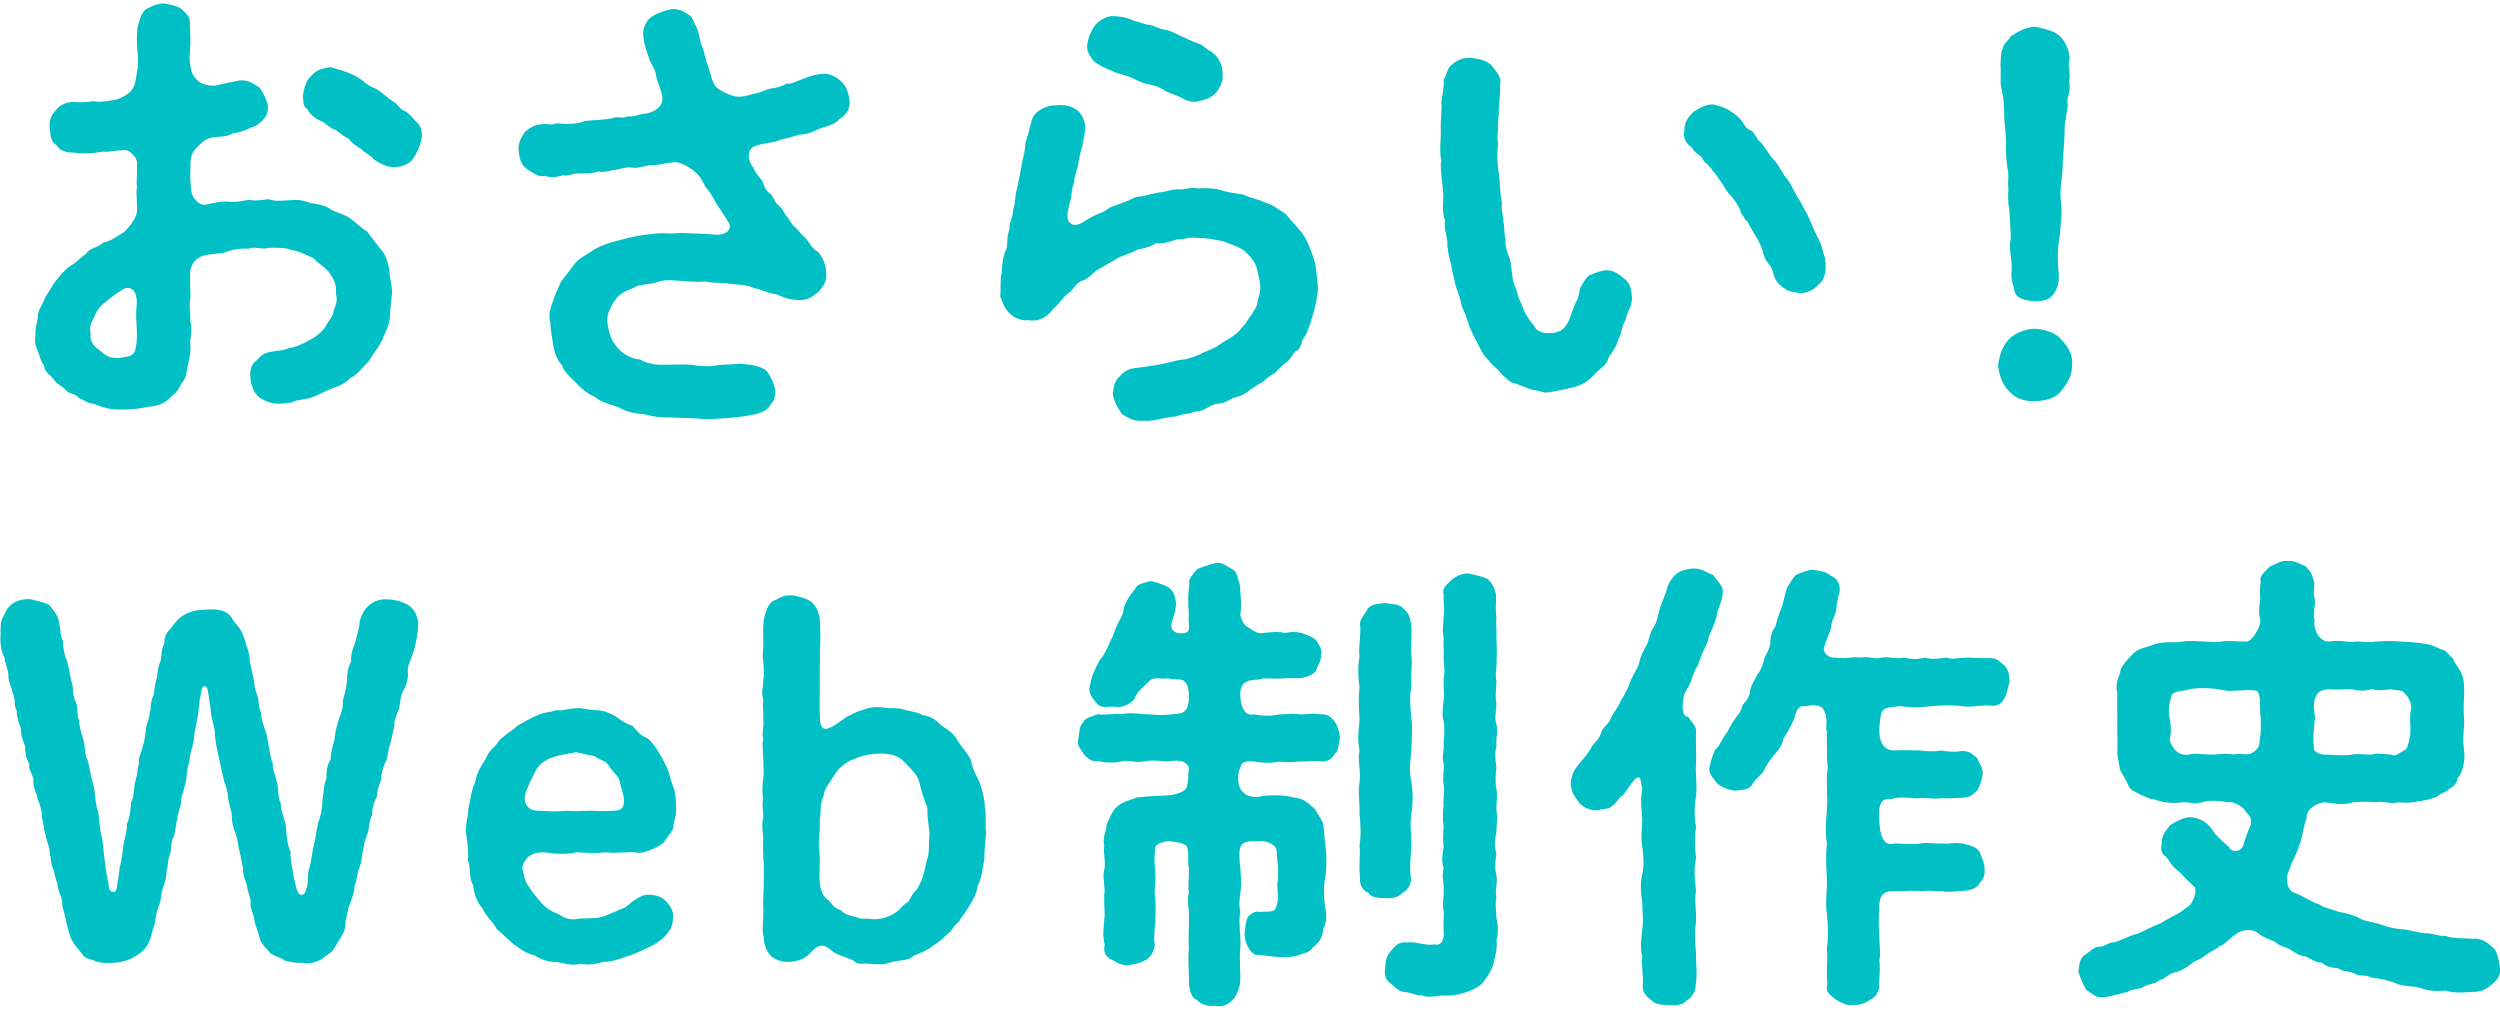
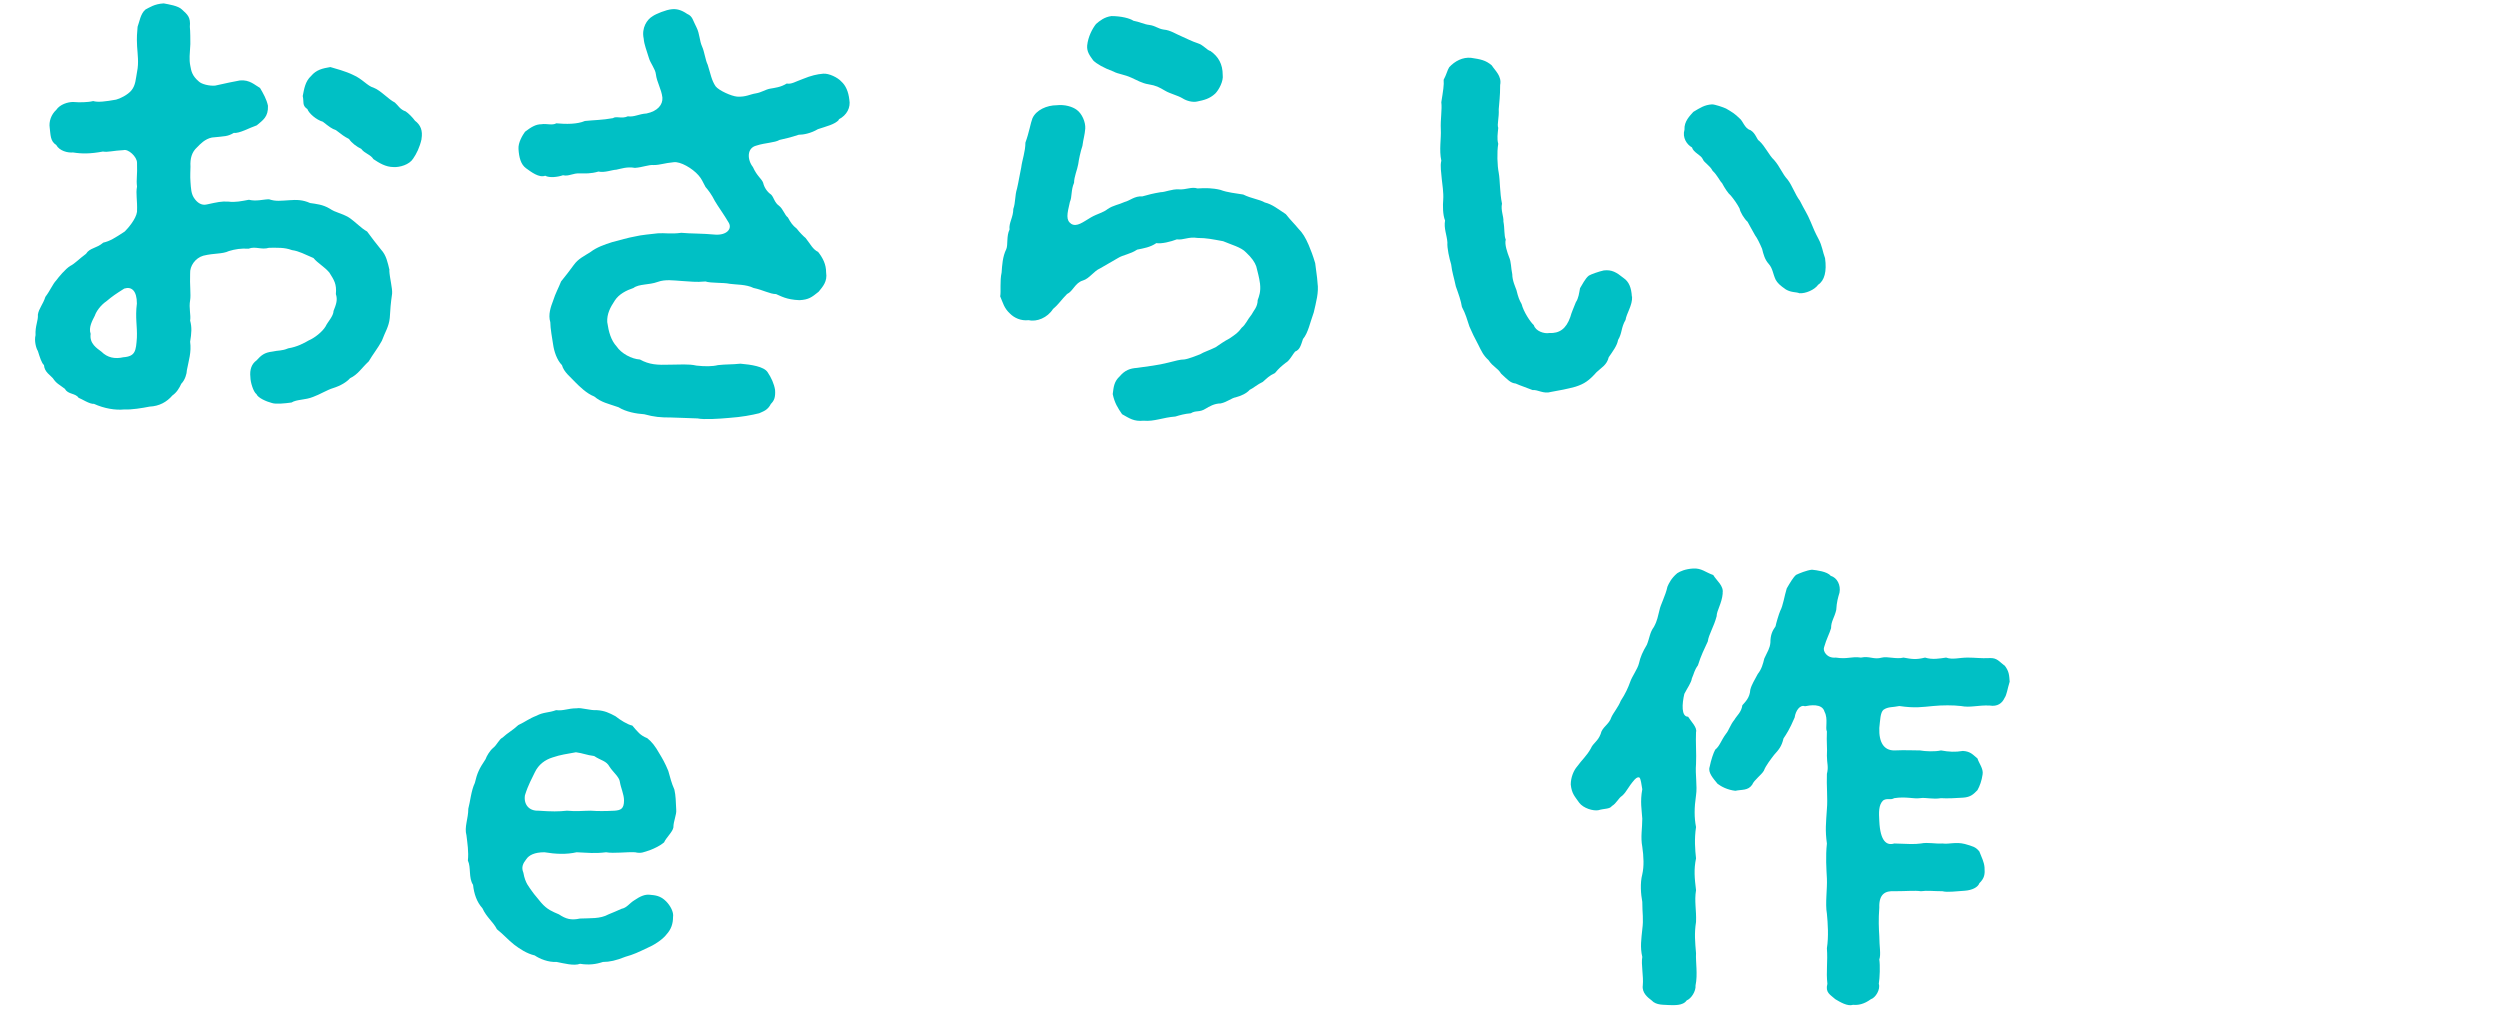
<svg xmlns="http://www.w3.org/2000/svg" viewBox="0 0 353.03 141.63" width="354" height="143">
  <defs>
    <style>.cls-1{fill:#00c0c5;}</style>
  </defs>
  <g id="_デザイン">
    <g>
      <path class="cls-1" d="M54.97,37.68c.07,1.19,.46,2.51,.4,3.3-.2,1.39-.26,2.18-.33,3.43-.13,1.25-.66,1.98-1.12,3.23-.53,.99-1.32,1.98-1.85,2.9-1.06,.99-1.52,1.85-2.64,2.38-.46,.53-1.32,1.06-2.38,1.39-.86,.26-1.91,.92-2.84,1.25-1.12,.46-2.31,.33-3.04,.79-.92,.13-2.24,.26-2.77,.07-.79-.2-1.98-.73-2.18-1.25-.46-.33-.86-1.72-.86-2.38-.13-1.12,.2-1.91,.86-2.38,.66-.73,1.12-1.12,2.24-1.25,.86-.2,1.32-.07,2.24-.46,1.25-.2,2.24-.73,2.9-1.12,.79-.33,1.91-1.19,2.38-1.98,.26-.59,1.12-1.45,1.12-2.18,.4-.99,.59-1.58,.33-2.38,.13-1.45-.26-1.98-.92-3.04-.73-.86-1.65-1.32-2.24-2.05-1.25-.53-2.05-.99-3.04-1.12-1.06-.4-2.05-.33-3.23-.33-1.12,.33-1.91-.26-2.9,.13-1.06-.07-1.91,.07-2.77,.33-.99,.46-1.98,.26-3.63,.66-1.12,.33-1.91,1.45-1.85,2.51-.07,1.58,.13,3.04,0,3.76-.2,1.19,.13,2.05,0,2.9,.26,.92,.2,1.78,0,2.97,.2,1.52-.2,2.64-.46,4.03,0,.46-.26,1.39-.79,1.91-.26,.59-.66,1.25-1.25,1.65-.79,.92-1.85,1.52-3.23,1.58-.99,.2-2.57,.46-3.56,.4-1.25,.13-2.84-.13-4.29-.79-.59,.07-1.78-.73-2.18-.86-.4-.66-1.52-.46-1.91-1.25-.86-.66-1.19-.73-1.72-1.52-.33-.4-1.19-.86-1.25-1.85-.33-.26-.59-1.12-.86-1.98-.26-.4-.53-1.45-.33-2.24-.07-1.32,.4-2.05,.33-2.9,.13-.86,.73-1.45,1.06-2.51,.66-.86,1.06-1.85,1.52-2.31,.33-.46,1.32-1.65,1.98-2.05,.66-.33,1.25-.99,2.24-1.72,.53-.86,1.45-.73,2.44-1.58,.92-.2,1.65-.66,3.04-1.58,.4-.4,1.58-1.72,1.72-2.77,.07-1.72-.2-2.51,0-3.56-.13-1.06,.07-1.52,0-3.37,0-.86-1.25-1.98-1.91-1.78-1.45,.07-2.24,.33-2.9,.2-1.78,.33-2.97,.33-4.22,.13-.73,.07-1.91-.2-2.38-1.06-.86-.53-.79-1.45-.92-2.44-.13-.86,.2-1.85,.92-2.51,.53-.79,1.65-1.12,2.38-1.12,.86,.07,2.05,.07,2.84-.13,.66,.2,1.72,.07,3.23-.2,.53-.13,1.65-.66,2.18-1.32,.59-.73,.59-1.58,.79-2.64,.26-1.25,.07-2.44,0-3.56-.07-1.39,0-1.85,.07-2.77,.26-.66,.4-1.85,1.12-2.44,.53-.26,1.25-.79,2.57-.86,.66,.13,2.05,.33,2.57,.86,.79,.73,1.25,1.06,1.12,2.44,.07,.66,.07,1.91,.07,2.44-.07,1.45-.2,2.11,0,3.1,.13,.73,.26,1.39,1.19,2.18,.4,.4,1.52,.66,2.31,.59,1.78-.4,2.44-.53,3.5-.73,1.39-.13,2.11,.66,2.84,1.06,.46,.79,.92,1.58,1.12,2.51,.07,1.58-.73,2.05-1.58,2.77-.99,.33-2.51,1.19-3.23,1.06-.92,.53-1.19,.46-3.1,.66-.99,.2-1.65,.92-2.11,1.39-.73,.66-.99,1.58-.92,2.71,0,.53-.07,1.32,0,2.18s.07,1.72,.59,2.38c.33,.46,.92,.99,1.72,.79,1.52-.33,2.05-.46,3.04-.4,.99,.13,1.85-.07,2.9-.26,1.06,.26,2.05-.07,2.84-.07,.99,.33,1.65,.2,2.9,.13,.99-.07,1.85-.07,2.9,.4,.86,.13,1.78,.2,2.77,.79,.86,.59,1.58,.59,2.71,1.25,1.06,.73,1.72,1.52,2.57,1.98,.46,.66,1.45,1.91,1.98,2.57,.73,.79,.92,1.78,1.19,2.9Zm-35.64,4.69c0-1.78-.73-2.44-1.78-2.11-1.25,.79-1.65,1.06-2.51,1.78-.86,.59-1.45,1.45-1.65,2.05-.33,.66-.92,1.65-.59,2.57-.2,1.39,.92,2.05,1.52,2.51,.86,.86,1.91,1.06,3.1,.79,1.72-.13,1.78-.92,1.91-2.77,.07-1.65-.26-2.77,0-4.82ZM59.53,19.14c-.26,1.19-.73,2.11-1.19,2.77-.53,.86-1.91,1.25-2.77,1.19-1.12,0-2.05-.59-2.84-1.12-.4-.66-1.25-.79-1.72-1.45-.59-.26-1.39-.86-1.72-1.39-.66-.33-.99-.59-1.85-1.25-.59-.2-.92-.46-1.85-1.19-.92-.26-1.98-1.19-2.18-1.78-.79-.53-.46-.99-.66-1.85,.2-.99,.33-2.05,1.19-2.84,.73-.86,1.58-1.06,2.71-1.25,.66,.2,2.18,.59,3.23,1.12,1.25,.53,2.05,1.58,2.84,1.78,1.06,.4,2.11,1.65,3.04,2.11,.46,.4,.73,.99,1.52,1.25,.4,.26,.99,.86,1.32,1.32,.79,.59,1.12,1.39,.92,2.57Z" />
      <path class="cls-1" d="M118.47,16.43c-.59,.66-1.78,.92-2.97,1.32-.99,.59-2.05,.79-2.71,.79-1.19,.4-2.11,.59-2.71,.73-.66,.4-2.05,.4-3.23,.79-1.45,.33-1.32,2.05-.53,3.04,.59,1.32,1.25,1.65,1.45,2.24,.13,.59,.53,1.25,1.12,1.65,.4,.4,.46,1.12,1.12,1.58,.59,.46,.79,1.32,1.25,1.65,.4,.73,.66,1.12,1.25,1.58,.4,.53,.99,1.12,1.25,1.32,.73,.92,.99,1.58,1.78,1.98,.66,.86,1.12,1.72,1.12,2.9,.2,1.25-.46,1.98-1.06,2.71-.99,.79-1.39,1.12-2.71,1.19-1.85-.07-2.64-.59-3.3-.86-.86,0-1.85-.59-3.17-.86-1.06-.53-2.51-.46-3.37-.59-.92-.2-2.64-.07-3.43-.33-1.39,.13-2.05,0-3.37-.07-1.12-.07-2.31-.26-3.37,.13-1.25,.46-2.64,.26-3.43,.86-.99,.33-2.05,.86-2.64,1.78-.66,.99-1.12,1.91-1.06,3.04,.2,1.39,.53,2.57,1.32,3.43,.66,.99,2.11,1.78,3.3,1.85,1.32,.73,2.44,.79,4.22,.73,1.39,0,2.64-.13,3.76,.13,1.19,.13,2.24,.13,3.04-.07,1.19-.13,1.91-.07,3.17-.2,1.52,.13,3.3,.4,3.83,1.19,.53,.79,.92,1.65,1.06,2.51,.07,1.06-.13,1.52-.59,1.98-.46,.92-1.12,1.06-1.65,1.32-1.06,.26-2.44,.53-4.29,.66-1.45,.13-3.5,.26-4.42,.07-1.25-.07-2.64-.07-3.7-.13-1.58,0-2.38-.07-3.83-.46-1.12-.07-2.57-.33-3.63-.99-1.52-.53-2.38-.66-3.43-1.52-1.06-.4-2.11-1.45-2.64-1.98-.66-.73-1.65-1.45-1.91-2.44-.73-.73-1.12-1.98-1.25-2.9-.13-.86-.4-2.31-.4-3.17-.33-1.06,.07-2.18,.4-3.04,.33-1.06,.79-1.85,1.12-2.71,.66-.79,1.19-1.52,1.78-2.31,.66-.92,1.45-1.25,2.38-1.85,.86-.66,1.98-1.06,3.04-1.39,.99-.26,2.38-.66,3.17-.79,1.06-.26,2.31-.33,3.3-.46,.92-.07,1.91,.13,3.3-.07,1.39,.13,2.84,.07,4.88,.26,1.52,.07,2.31-.79,1.85-1.65-.73-1.25-1.52-2.31-1.98-3.1-.46-.92-.92-1.52-1.32-1.98-.4-.79-.59-1.19-.99-1.65-.86-.99-2.57-1.98-3.5-1.85-1.39,.13-1.91,.4-2.84,.4-.66-.07-1.58,.33-2.64,.4-1.12-.2-1.98,.13-2.64,.26-.53,0-1.65,.46-2.51,.26-1.12,.33-1.91,.26-2.57,.26-1.06-.07-1.58,.46-2.44,.26-.73,.26-1.91,.4-2.51,.07-.86,.33-1.98-.53-2.71-1.06-.73-.53-.99-1.52-1.06-2.71-.07-.92,.59-1.98,.92-2.44,.86-.66,1.52-1.06,2.31-1.06,.73-.13,1.52,.2,2.11-.13,1.39,.13,2.97,.13,4.03-.33,1.19-.13,2.51-.13,3.96-.4,.46-.33,1.25,.13,2.11-.26,.92,.13,1.52-.33,2.64-.4,1.58-.33,2.31-1.25,2.24-2.24-.13-1.19-.79-2.18-.92-3.3-.07-.73-.79-1.58-.99-2.31-.33-1.12-.66-1.85-.73-2.71-.33-1.52,.46-2.71,1.25-3.17,.46-.33,1.91-.92,2.71-.99,.66-.07,1.32,.07,2.18,.66,.79,.33,.79,.92,1.32,1.91,.46,.92,.4,1.85,.79,2.71,.33,.73,.46,1.91,.79,2.57,.4,1.25,.53,2.18,1.12,3.04,.46,.59,2.24,1.39,3.04,1.45,1.25,.07,1.78-.33,2.64-.46,.79-.13,1.32-.53,1.98-.66,.73-.13,1.52-.2,2.38-.73,.66,.13,1.19-.26,2.31-.66,1.12-.46,1.98-.66,2.84-.73,.79-.07,2.05,.53,2.57,1.12,.59,.53,.99,1.39,1.12,2.57,.2,1.06-.33,2.18-1.52,2.77Z" />
      <path class="cls-1" d="M186.05,39.46c.2,1.32-.2,2.71-.53,4.16-.53,1.45-.79,2.9-1.52,3.76-.33,.99-.46,1.52-1.12,1.78-.26,.26-.79,1.32-1.32,1.58-.66,.53-.92,.73-1.52,1.45-.86,.4-1.12,.73-1.72,1.25-.73,.33-1.39,.92-1.85,1.12-.46,.53-1.25,.86-1.98,1.06-.53,.07-1.19,.66-2.11,.86-.92,0-1.65,.46-2.11,.73-.92,.59-1.39,.2-2.11,.66-.86,.07-1.52,.26-2.18,.46-1.78,.13-2.97,.73-4.49,.59-1.39,.13-1.98-.33-3.04-.92-.59-.86-1.06-1.58-1.32-2.84,.13-1.06,.2-1.78,.99-2.51,.73-.86,1.45-1.12,2.44-1.19,1.45-.2,3.1-.4,4.36-.73,1.06-.26,1.72-.46,2.31-.46,.59-.07,1.72-.53,2.24-.73,.53-.33,1.25-.53,2.18-.99,.79-.53,1.12-.79,1.98-1.25,.86-.59,1.19-.79,1.72-1.52,.53-.4,.79-1.12,1.39-1.85,.26-.53,.86-1.06,.86-2.05,.2-.53,.46-1.19,.33-2.31-.13-.99-.33-1.58-.53-2.44-.2-.59-.66-1.25-1.45-1.98-.66-.73-2.18-1.12-3.23-1.58-1.45-.26-2.31-.46-3.63-.46-1.25-.2-1.98,.33-2.9,.2-.86,.33-2.18,.66-2.9,.53-.86,.59-1.78,.73-2.71,.92-.99,.66-1.98,.73-2.71,1.19-.79,.46-1.85,1.06-2.51,1.45-.92,.4-1.52,1.45-2.44,1.72-1.12,.33-1.39,1.52-2.24,1.91-.86,.86-1.12,1.39-1.98,2.11-.79,1.25-2.31,1.85-3.43,1.58-1.12,.13-2.05-.33-2.64-.92-.86-.79-.99-1.52-1.39-2.44,.13-.66-.07-2.18,.2-3.37,.07-.99,.13-2.24,.66-3.3,.26-.59,0-1.85,.46-2.77-.13-.92,.53-1.72,.53-2.9,.33-.92,.2-1.85,.53-2.9,.26-1.12,.33-1.78,.59-2.97,.13-1.06,.59-2.24,.59-3.5,.53-1.45,.73-2.77,.99-3.43,.53-1.19,2.05-1.85,3.43-1.85,1.12-.13,2.24,.2,2.84,.66,.73,.53,1.25,1.72,1.19,2.64-.07,.92-.26,1.39-.4,2.44-.26,.73-.53,2.05-.59,2.57-.13,.79-.59,1.78-.59,2.64-.46,1.06-.26,1.98-.59,2.71-.4,1.72-.59,2.57,.2,3.1,.79,.46,1.65-.26,2.77-.92,.92-.53,1.72-.66,2.38-1.19,.79-.53,1.52-.59,2.38-.99,.79-.2,1.39-.86,2.51-.79,.92-.26,1.45-.4,2.57-.59,.66,0,1.58-.46,2.57-.4,1.06,.07,1.78-.4,2.64-.13,1.12-.07,2.11-.07,3.23,.2,1.06,.4,2.11,.46,3.23,.66,1.19,.59,2.24,.66,3.04,1.12,1.06,.26,1.85,.92,2.97,1.65,.73,.92,1.12,1.25,1.78,2.05,.59,.59,.99,1.25,1.45,2.31,.33,.79,.59,1.45,.92,2.57,.13,1.19,.26,1.72,.33,2.77Zm-28.77-29.83c-1.45-.53-2.44-1.12-2.9-1.58-.53-.73-.92-1.25-.86-2.11,.13-1.25,.73-2.38,1.25-3.04,.53-.46,1.19-.99,2.18-1.12,1.39,0,2.64,.33,3.1,.66,.79,.13,1.58,.53,2.24,.59,.92,.13,1.19,.53,2.05,.66,.92,.07,1.78,.66,2.44,.92,.59,.26,1.65,.79,2.31,.99,.86,.26,1.32,.99,1.85,1.12,1.12,.79,1.72,1.85,1.72,3.37,.13,.86-.53,2.11-1.06,2.64-.79,.73-1.58,.92-2.57,1.12-.59,.13-1.45-.07-2.05-.46-.66-.4-1.78-.66-2.44-1.06-.92-.53-1.25-.73-2.38-.92-.86-.13-1.65-.59-2.38-.92-.99-.46-1.91-.53-2.51-.86Z" />
      <path class="cls-1" d="M230.47,41.38c.07,1.25-.79,2.38-.92,3.3-.66,1.12-.46,1.85-1.06,2.84-.13,.79-.73,1.58-1.32,2.44-.26,1.12-1.12,1.52-1.72,2.11-1.06,1.19-1.72,1.65-2.97,2.05-1.19,.33-2.31,.53-3.43,.73-1.12,.33-1.85-.33-2.64-.26-.99-.4-1.65-.59-2.38-.92-.73-.07-1.12-.53-2.05-1.39-.53-.86-1.12-.92-1.78-1.91-.73-.66-.99-1.25-1.45-2.18-.53-.99-.92-1.78-1.25-2.57-.33-.99-.53-1.78-1.06-2.77-.13-.86-.46-1.78-.86-2.9-.26-1.25-.53-1.98-.66-3.1-.26-.86-.59-2.31-.53-3.1-.07-1.06-.53-1.98-.33-3.1-.33-.79-.33-2.11-.26-2.97,.07-.86-.13-2.24-.2-2.84-.07-.99-.26-1.85-.07-2.64-.33-1.52,0-3.1-.07-4.42-.07-1.39,.2-2.84,.07-3.83,.26-1.65,.4-2.44,.33-3.17,.4-.73,.53-1.39,.79-1.78,.79-.86,1.91-1.45,3.1-1.32,1.32,.2,2.05,.33,2.9,1.06,.46,.73,1.45,1.52,1.19,2.77,0,1.65-.13,2.44-.2,3.43,.07,1.19-.26,2.11-.07,2.64-.07,.79-.2,1.52,0,2.24-.2,1.19-.13,3.1,.07,4.09,.2,1.12,.13,2.77,.46,4.36-.2,.92,.26,1.85,.2,2.51,.2,1.06,.07,1.98,.33,2.57-.2,.66,.26,1.91,.46,2.44,.33,.73,.26,1.52,.46,2.44,0,.92,.46,1.85,.59,2.24,.26,1.06,.4,1.39,.73,1.98,.26,1.06,1.25,2.57,1.72,2.97,.26,.86,1.45,1.25,2.18,1.12,1.45,.07,2.38-.59,2.97-2.24,.2-.73,.46-1.25,.79-2.11,.4-.59,.46-1.32,.59-1.98,.26-.4,.73-1.39,1.25-1.78,.33-.2,1.45-.59,2.11-.73,1.12-.13,1.78,.26,2.77,1.06,.79,.53,1.12,1.39,1.19,2.64Zm26.27-1.65c-.53,.73-1.78,1.25-2.64,1.19-.46-.2-1.12-.07-1.91-.53-.86-.59-1.19-.92-1.45-1.39-.4-.86-.4-1.58-.99-2.24-.53-.59-.73-1.32-.92-2.11-.33-.79-.73-1.58-.99-1.91-.4-.73-.86-1.52-1.06-1.91-.46-.4-1.06-1.39-1.12-1.85-.33-.66-.86-1.39-1.25-1.85-.4-.33-.86-1.06-1.25-1.78-.26-.2-.66-1.12-1.32-1.72-.4-.79-1.19-1.12-1.39-1.65-.26-.59-1.32-.92-1.52-1.65-.73-.4-1.39-1.39-1.06-2.51-.07-1.19,.79-1.98,1.25-2.51,.99-.59,1.58-.99,2.64-1.06,.4,0,1.58,.4,1.98,.59,.79,.46,1.25,.73,1.91,1.39,.46,.33,.73,1.45,1.52,1.65,.79,.46,.92,1.39,1.25,1.52,.86,.79,1.39,2.05,2.11,2.71,.86,.99,1.12,1.91,1.91,2.77,.66,.86,1.06,2.11,1.72,2.97,.66,1.32,1.06,1.85,1.52,2.97,.4,.99,.66,1.58,1.12,2.44,.53,.99,.59,1.85,.92,2.71,.26,1.85-.07,3.17-.99,3.76Z" />
-       <path class="cls-1" d="M291.06,54.71c-.79,1.12-2.38,1.39-3.7,1.45-1.39,.07-2.84-.4-3.7-1.45-.79-.79-1.32-1.98-1.52-3.63,.26-1.32,.46-2.51,1.52-3.63,.73-.86,2.38-1.52,3.7-1.52,1.19,.07,2.97,.53,3.7,1.52,.86,.86,1.78,2.24,1.52,3.63,.13,1.39-.79,2.77-1.52,3.63Zm-8.58-46.13c.13-.53-.07-1.65,.4-2.31-.07-.59,.86-1.06,1.06-1.65,1.06-.59,2.11-1.39,3.63-1.32,.92,.26,2.51,.53,3.23,1.25,.86,.73,1.45,2.18,1.45,3.3-.33,1.19,.2,1.98-.07,3.1,.2,.86,0,1.78-.26,2.71,.2,1.25-.2,1.78-.2,2.64-.26,1.12-.13,1.72-.2,2.57-.07,1.85-.26,2.97-.26,4.62-.13,1.39-.46,3.43-.2,4.69,.2,1.45-.13,3.37-.2,4.69-.33,1.72-.33,3.17-.2,4.69,.13,1.12,.2,2.57-.92,3.76-.59,.66-1.52,.73-2.44,.73-1.52-.13-2.84-.4-2.9-1.85-.2-.53-.46-1.52-.33-2.64,.07-1.58-.46-2.97-.13-4.29,0-1.06-.13-2.97-.2-4.22-.2-.79-.2-1.85-.13-2.84-.13-1.12,.13-2.05-.13-2.9-.2-1.39-.26-2.64-.2-3.7,0-1.32-.26-2.71-.26-3.7,0-1.32-.07-2.51-.33-3.63-.33-.92-.07-2.38-.2-3.7Z" />
-       <path class="cls-1" d="M59.06,87.46c0,.73-.07,1.25-.2,2.11-.07,.53-.46,2.05-.66,2.51-.4,1.12-.73,1.58-.59,2.51,0,.99-.26,1.78-.66,2.44-.46,.79-.4,1.78-.59,2.51-.33,.86-.79,1.85-.66,2.51-.26,.73-.33,1.65-.59,2.51-.4,.92-.26,1.85-.66,2.51-.46,1.12-.66,1.85-.59,2.51-.53,1.12-.59,1.91-.66,2.51-.53,.92-.59,1.45-.66,2.51-.46,.92-.33,1.45-.59,2.51-.46,1.06-.53,1.52-.66,2.51-.26,.59-.13,1.58-.59,2.51-.33,.79-.26,1.91-.66,2.51,.07,.79-.26,1.39-.59,2.44-.46,1.06-.33,1.39-.66,2.51,.07,.92-.26,1.78-.92,2.71-.66,1.12-.92,1.72-1.85,2.18-1.12,1.06-2.51,1.19-3.43,.99-1.06,.07-1.32-.13-2.31-.26-.53-.46-1.19-.53-2.05-1.06-.53-.66-1.39-1.32-1.58-2.24-.13-.66-.66-1.78-.73-2.51-.13-.99-.66-1.65-.53-2.44,0-.92-.46-1.45-.53-2.44-.2-.59-.59-1.52-.53-2.44-.26-.73-.2-1.32-.53-2.44-.2-.59-.13-1.25-.53-2.38-.33-.92-.53-1.52-.53-2.44,0-.73-.33-1.52-.53-2.44,0-.99-.2-1.52-.53-2.44-.2-.79-.53-2.31-.73-3.23-.26-1.32-.53-2.24-.59-3.37,0-1.19-.46-1.98-.59-3.3,0-.53-.13-1.06-.26-1.98-.13-1.06-.26-1.65-.59-1.65-.46,0-.46,.59-.59,1.32-.2,.79-.26,1.65-.33,2.44-.13,1.06-.53,2.51-.59,3.5-.07,1.06-.66,2.24-.66,3.43-.53,1.19-.26,2.44-.66,3.37-.26,1.19-.59,1.65-.53,2.44-.13,.79-.53,1.72-.53,2.38-.26,.66-.26,1.98-.53,2.44-.46,.53-.2,1.85-.53,2.44-.33,.99-.2,1.65-.46,2.38,.07,.66-.2,1.45-.53,2.44-.33,.92-.13,1.52-.53,2.38-.33,.86-.53,1.72-.53,2.44-.46,1.06-.53,1.85-.79,2.51-.33,.92-.92,1.52-1.72,2.05-1.19,.79-2.51,1.12-3.7,1.12-.66,0-1.52,.07-2.24-.26-.92-.4-1.45-.26-1.91-1.06-.33-.46-.99-1.06-1.45-1.98-.4-.79-.46-1.58-.73-2.31-.07-.86-.46-1.78-.59-2.51,.07-1.12-.4-1.45-.59-2.51-.13-.92-.46-1.45-.59-2.44-.46-.73-.4-1.78-.59-2.51,0-.86-.46-1.65-.59-2.51-.33-1.12-.26-1.65-.53-2.51,.07-.73-.26-1.91-.59-2.51-.13-1.06-.66-1.52-.59-2.51,.07-.99-.73-1.39-.59-2.51-.53-.92-.53-1.32-.59-2.51-.26-.66-.59-1.39-.59-2.51-.46-1.12-.59-1.91-.59-2.51-.4-.53-.13-1.65-.59-2.51,0-.53-.59-1.39-.59-2.44,0-.86-.59-1.98-.53-2.51-.53-.92-.53-1.65-.59-2.51,.07-1.25-.07-1.91,.2-2.9,.46-.66,.46-1.25,.99-1.72,.79-.99,2.24-1.19,3.1-1.12,.86,.26,1.58,.33,2.57,.79,.53,.66,1.19,1.32,1.39,2.31,.26,1.25,.2,2.11,.59,2.84-.07,.66,.26,2.24,.59,2.84,.33,1.19,.33,1.78,.59,2.77,.4,1.19,.07,1.65,.53,2.77,.46,.66,.2,2.24,.59,2.84-.07,.73,.4,2.11,.59,2.77,.33,1.12,.13,2.18,.59,2.77,.26,1.25,.46,1.98,.59,2.77,.53,1.52,.4,2.77,.73,4.03,.4,1.12,.26,2.64,.66,3.96,.26,1.32,.26,2.64,.53,4.03,0,.86,.2,1.25,.4,2.57,.13,.99,.26,1.32,.79,1.25,.33,.07,.4-.33,.53-1.32,.07-.73,.26-1.25,.26-1.98,.33-1.19,.4-1.98,.53-3.1,.13-.92,.59-2.24,.53-3.17,.46-1.12,.53-2.18,.59-3.1,.46-.73,.33-2.11,.66-3.17,.2-.59,.2-1.32,.46-2.38-.13-.92,.33-1.25,.53-2.38,.33-.92,.33-1.72,.46-2.38,0-.66,.46-1.25,.53-2.38,.2-.46,0-1.39,.53-2.38,.13-.99,.26-1.91,.46-2.44,.13-.86,.2-1.85,.53-2.38,.13-.53,.07-1.72,.53-2.44-.07-.86,.33-1.65,.73-1.98,.59-.73,.73-.99,1.25-1.52,.86-.79,2.18-1.32,3.63-1.32,1.65-.13,3.23-.07,3.96,1.25,.4,.73,1.06,1.19,1.25,1.72,.33,.53,.66,1.58,.73,2.05,.4,.86,.53,1.72,.53,2.38,.2,.59,.33,1.65,.53,2.38,.13,.92,.13,1.32,.53,2.38,.26,.79,.13,1.65,.53,2.38,0,.99,.26,1.45,.53,2.38,.33,.92,.4,1.32,.53,2.38,.2,.73,.2,1.58,.59,2.38-.13,.92,.46,1.78,.46,2.31,.46,1.06,.13,2.44,.66,3.37,0,1.32,.73,2.38,.73,3.43,.13,1.45,.2,2.51,.66,3.37-.07,1.25,.26,2.18,.4,3.3,.07,.66,.33,1.32,.4,1.85,.2,.46,.33,1.06,.86,.92,.4,0,.46-.59,.66-1.12,.2-.79,0-1.98,.4-2.84,.26-1.12,.33-2.24,.59-3.1,.2-.79,.33-1.98,.59-3.17,.33-.66,.59-2.05,.59-3.1,.26-1.32,.13-2.05,.59-3.1-.07-1.19,.13-1.91,.59-2.77-.07-.53,.33-2.05,.53-2.71,.07-1.06,.33-1.91,.59-2.77,.2-.59,.66-1.52,.59-2.77,.33-1.19,.46-1.58,.59-2.77,0-.92,.07-1.65,.59-2.77-.13-.92,.33-1.98,.59-2.77,.26-1.06,.59-1.91,.59-2.84,.33-.99,.59-1.58,1.25-2.18,.59-.53,1.39-.92,2.38-.92,.86,0,1.98,.13,3.1,.73,.92,.53,1.32,1.25,1.58,2.64Z" />
-       <path class="cls-1" d="M74.31,120.85c-.46,.59-.73,1.12-.4,1.91,.26,1.52,.86,2.05,1.19,2.57,.4,.59,.92,1.12,1.32,1.65,.86,.99,1.58,1.25,2.51,1.65,.99,.66,1.72,.86,2.97,.59,1.45-.07,2.84,.07,4.03-.59,.79-.33,.99-.4,1.85-.79,.73-.13,1.12-.79,1.78-1.19,.86-.59,1.52-.86,2.18-.79,.79,.07,1.52,.13,2.31,.92,.59,.59,1.12,1.52,.99,2.24,0,.92-.26,1.72-.92,2.44-.59,.79-1.91,1.58-2.71,1.91-1.25,.59-1.91,.92-3.1,1.25-1.32,.53-2.24,.73-3.17,.73-.99,.33-1.98,.46-3.23,.26-.86,.33-2.31-.07-3.3-.26-1.19,.07-2.44-.46-3.1-.92-1.12-.26-2.11-.92-2.9-1.52-.92-.73-1.45-1.39-2.44-2.18-.53-1.06-1.45-1.65-2.05-2.97-.79-.86-1.19-2.05-1.32-3.3-.66-.99-.26-2.44-.73-3.43,.13-1.25-.07-2.44-.2-3.56-.33-1.19,.26-2.31,.26-3.76,.26-.92,.4-2.57,.92-3.63,.33-1.39,.59-1.98,1.52-3.37,.13-.4,.59-1.19,1.06-1.58,.53-.4,.86-1.25,1.32-1.45,.79-.73,1.39-.99,2.24-1.78,.99-.46,1.52-.92,2.57-1.32,.99-.53,1.72-.4,2.77-.79,1.06,.13,1.65-.26,2.9-.26,.66-.13,1.91,.33,2.84,.26,1.12,.07,1.78,.4,2.64,.86,.66,.53,1.72,1.19,2.38,1.32,.79,.92,1.12,1.39,2.11,1.78,.66,.53,1.12,1.12,1.72,2.18,.4,.66,.79,1.32,1.25,2.44,.33,1.12,.4,1.58,.86,2.64,.2,.86,.2,1.72,.26,2.84,.07,.73-.4,1.58-.4,2.51-.13,.66-.99,1.39-1.32,2.11-.53,.46-1.39,.86-1.91,1.06-.99,.33-1.32,.53-2.18,.33-1.12-.07-3.04,.2-4.09,0-1.65,.2-2.51,.07-4.16,0-1.45,.33-2.97,.26-4.55,0-1.39,0-2.18,.4-2.57,.99Zm1.72-6.86c1.91,.13,2.84,.13,4.03,0,1.25,.13,2.44,0,3.37,0,.99,.07,1.98,.07,3.37,0,.86-.07,1.32-.26,1.32-1.45,0-.86-.46-1.78-.59-2.64-.07-.66-.99-1.39-1.45-2.11-.46-.86-1.19-.86-2.18-1.52-1.06-.13-1.58-.4-2.57-.53-1.39,.26-2.11,.33-3.3,.73-1.06,.33-1.98,.99-2.51,2.11-.4,.86-.92,1.72-1.39,3.23-.2,1.25,.53,2.24,1.91,2.18Z" />
-       <path class="cls-1" d="M139.26,117.02c-.13,1.39-.26,2.51-.26,3.83-.26,1.12-.26,2.44-.92,3.7-.13,1.32-1.06,2.64-1.58,3.5-.53,.86-.66,.79-1.06,1.58-.53,.4-.86,.92-1.25,1.45-1.12,.92-1.32,1.32-2.44,1.98-.59,.53-1.65,.99-2.71,1.39-.66,.73-1.98,.66-2.97,.86-1.12,.46-2.31,.4-3.04,.33-.86-.2-1.91,.2-2.31-.33-.4-.33-1.32-.59-2.11-.92-.92-.26-1.58-1.06-2.05-1.25-.99-.33-1.58,.33-2.38,1.19-.46,.46-1.25,.86-2.44,.99s-2.31-.26-2.9-.86c-.66-.66-.99-1.72-.99-2.64-.26-.92-.13-1.58-.07-2.84,.07-.99-.07-2.05,0-2.77,.07-1.06,.07-1.85,.07-2.77,0-.86,.07-1.72-.07-2.77,0-1.12-.07-1.85,0-2.84-.07-.79-.26-2.11,0-2.77,.07-.92-.26-1.78,0-2.77-.2-.79-.13-2.05,0-2.84,.13-.79,0-2.11,0-2.77,0-.99-.2-1.85,0-2.84-.26-.79,.13-1.65,0-2.77,.07-.73-.13-1.58,0-2.77-.33-1.06,0-1.58,0-2.77,.2-1.06,0-1.98,0-2.77-.2-.79,.07-1.52,0-2.77,0-.66-.07-1.85,.07-2.9,.13-.79,.46-2.05,1.19-2.64,.86-.33,1.52-.99,2.77-.86,.86,.07,2.18,.46,2.77,.92,.66,.53,1.19,1.72,1.19,2.57,.07,1.72,.13,2.9,0,4.42,.07,1.39-.07,2.84,0,4.42,0,1.72-.07,3.04,0,4.75,0,1.91,.73,1.91,1.32,1.65,.59-.2,1.65-.99,2.38-1.52,.66-.33,1.58-.86,2.44-1.06,.92-.33,1.52-.46,2.71-.33,1.19,.2,1.91,0,2.9,.26,.73,.26,2.18,.4,2.84,.86,1.06,.07,1.98,.79,2.51,1.39,1.06,.66,1.78,1.19,2.24,1.98,.53,.99,1.52,1.91,1.98,2.9,.2,1.25,.79,2.24,1.25,3.23,.46,1.32,.73,2.51,.73,3.5,.26,1.06,0,2.38,.2,3.5Zm-7.99,.2c-.07-.79-.33-2.18-.33-3.76-.53-1.12-.86-2.51-1.19-3.7-.26-.99-1.39-1.91-2.18-2.77s-2.05-1.12-3.63-1.06c-1.12,.07-2.18,.26-3.37,.79-.92,.26-2.18,1.25-2.71,2.18-.53,.86-1.58,2.18-1.52,2.9-.66,1.32-.33,2.44-.59,3.56,.13,1.45-.33,3.1,0,4.88,.07,1.91-.2,3.56,.2,4.95,.13,.4,.46,1.12,1.06,1.45,.66,.86,.86,1.06,1.78,1.45,.33,.46,1.52,.86,1.98,.86,.73,.46,1.39,.2,2.18,.33,1.19,.2,2.9-.33,3.89-1.19,.53-.46,.92-1.06,1.45-1.25,.33-.59,.66-1.32,1.12-1.65,.79-1.25,1.06-2.24,1.39-3.89,.53-1.32,.33-2.71,.46-4.09Z" />
-       <path class="cls-1" d="M188.49,101.45c.4,.53,.59,1.19,.73,2.24-.2,.92-.2,1.98-.73,2.24-.46,.99-1.52,1.25-2.05,1.06-1.06-.07-1.91,.07-2.97,.07-1.06,.07-1.72,.13-2.84,0-1.25,.26-2.18,.2-3.5,0-1.06-.13-1.91,0-1.98,.86-.53,.92-.4,2.97,.4,3.43,.73,.86,2.05,.79,2.9,.53,2.11-.13,2.97-.07,4.36,.26,1.25,.13,1.78,.66,2.9,1.65,.46,.92,1.12,1.58,1.19,2.38,.07,.79,.13,1.65,.26,2.71,.2,1.25,.2,3.04,0,4.42-.26,1.25-.26,2.97,0,4.55,.2,.66,.2,1.98-.33,2.9,0,1.06-.53,1.85-1.45,2.57-.4,.73-1.39,.79-2.11,1.12-1.06,.26-1.32,.2-2.38,.26-1.06-.13-2.38-.26-3.7-.4-.92-.53-1.45-1.91-1.45-2.97,.13-.86,.13-1.58,.46-2.31,.26-.26,.92-.99,1.78-.73,.73-.13,1.72,.13,2.11-.4,.73-1.52,.13-2.71,.33-3.96,.2-1.32-.07-2.9-.13-4.29-.13-.79-.92-1.19-2.11-1.39-.53,.2-2.44-.26-2.9,.66-.4,.53-.26,2.18-.13,3.1,.07,1.65,.26,2.38,0,3.5-.07,.99-.26,1.78,0,2.71-.33,1.45,.13,3.7,0,5.15-.2,1.91,.13,3.5-.07,5.21-.33,1.12-.59,1.85-1.12,2.18-.53,.66-1.39,.99-2.44,.79-.59,.07-1.91-.07-2.44-.79-.92-.4-.99-1.25-1.19-2.18,.07-1.78-.2-3.37,0-5.21-.13-1.85,.07-3.1,0-5.15-.07-.59-.26-1.78,0-2.71-.2-.73,.07-2.24,0-3.5-.26-.53,.13-2.51-.4-3.1-.79-.59-2.05-.46-2.44-.66-1.39,.26-2.11,.53-1.91,1.45-.26,.86,0,2.44,0,3.23,.13,1.32-.26,2.57,0,3.3,.07,1.45,.07,2.38,0,3.3-.07,1.52-.26,2.31-.07,3.43-.13,1.06-.59,1.58-1.12,2.05-.73,.33-1.32,.66-2.38,.73-.59,.33-1.78-.2-2.44-.66-.79-.2-1.45-1.12-1.12-2.11-.33-1.45-.2-2.11-.07-3.63,.13-.92-.07-2.38,0-3.5,.2-.92-.33-2.57,0-3.5,.26-1.45-.2-2.05,0-3.5-.33-.86,.33-2.11,.33-2.9,.46-.99,.79-1.91,1.45-2.51,1.06-.86,1.78-.86,2.84-1.32,.79-.07,1.98-.2,4.09-.26,.92-.07,2.24-.26,2.84-.99,.4-.99,.26-1.98,.4-2.97-.53-.92-1.06-1.12-3.04-.86-.79,0-2.05-.26-3.23,0-1.39,.26-2.11-.26-3.23,0-1.19,.26-2.44,.2-3.37-.07-.79,.26-1.65-.53-2.05-1.06-.46-.79-.99-1.12-.66-2.24,.13-.46,0-1.65,.73-2.24,.13-.53,1.32-.79,1.98-1.06,.86,.2,2.11-.13,3.37,0,.99-.26,2.38-.07,3.23,0,.92,0,2.31,.26,3.96,0,1.72,0,2.31-.53,2.31-2.57,0-.99-.26-1.78-.59-1.98-.33-.59-1.39-.2-2.44-.53-.59,.26-1.85-.33-2.57,.4-.79,.86-1.78,1.45-2.11,2.57-.66,.73-1.72,1.25-2.84,1.06-.73-.07-1.85,.33-2.44-.46-.4-.46-1.19-1.25-1.06-2.24,.13-.4,.26-1.45,.59-2.11,.46-.92,.59-1.52,1.25-2.24,.59-.92,.73-1.39,1.19-2.38,.4-.59,.46-1.32,.92-2.18,.33-.73,.86-1.32,.92-2.44,.66-1.65,1.25-2.05,1.78-2.9,.26-.4,1.39-.66,2.05-.79,.66,.13,1.52,.4,2.44,.86,.92,.66,.92,1.45,1.12,2.31-.2,1.72-.33,1.45-.53,2.38-.59,1.52,.53,1.98,1.78,1.78,.99-.33,.33-1.39,.53-2.51-.13-2.05-.13-3.04,.07-4.36-.26-.79,.73-1.65,1.12-2.18,.59-.2,1.32-.53,2.44-.79,.92-.26,1.52,.26,2.44,.79,.86,.4,.79,1.39,1.12,2.18,.07,1.39,.33,2.71,.07,4.36,.07,.4,.53,1.52,1.06,1.65,.66,.46,1.45,1.06,2.11,.86,1.39-.13,2.24-.26,3.1,0,1.06-.2,1.45-.2,2.44,0,.79,.33,1.45,.53,1.98,.99,.59,.92,.92,1.39,.73,2.18-.07,1.06-.53,1.45-.73,2.18-.4,.53-1.19,.86-1.98,.99-.59,.13-1.25-.07-2.44,.07-.99,.07-1.91,0-3.1,0-.73,.33-1.58,0-2.51,.59-.46,.4-.73,.92-.66,1.91,.13,2.11,.99,2.84,1.98,2.57,1.32,.26,2.38,.26,3.5,0,.59,.07,1.72-.2,2.84,0,.73,.07,2.05-.2,2.97,0,.86-.07,1.45,.2,2.05,1.06Zm7.19,24.88c-1.06,0-2.11-.07-2.44-.73-1.06-.46-1.25-1.39-1.19-2.18-.2-1.78,.07-3.1-.07-4.55,.26-1.39,.13-3.23,0-4.42,.07-1.72-.26-2.84,0-4.49,.26-1.58-.33-2.71,0-4.49-.33-1.52-.13-2.64,0-4.42-.07-1.32-.2-2.71,0-4.49-.26-1.72-.2-3.23,0-4.42-.2-1.19,.26-3.04,.07-4.55,0-.66,.73-1.39,1.12-2.18,.86-.79,1.65-.53,2.51-.79,.66,.33,1.78,0,2.44,.79,.53,.33,1.06,1.19,1.12,2.18,.26,1.78-.13,3.3,.07,4.55,.2,1.45-.2,2.71,0,4.42-.33,1.39-.13,2.97,0,4.49,.2,1.19,0,3.3,0,4.42-.2,1.78-.33,2.97,0,4.49,.26,1.72,.2,3.1,0,4.49-.26,1.39,0,3.04,0,4.42-.07,1.45-.33,3.23-.07,4.55,.07,.79-.26,1.65-1.19,2.18-.46,.53-1.39,.86-2.38,.73Zm15.64,5.81c.13,1.25-.07,1.98-.4,3.37-.26,1.06-.99,2.11-1.65,2.9-.79,.73-2.11,1.25-2.9,1.39-1.25,.46-2.31,.2-3.23,.33-.59,.13-1.65,.26-2.38-.07-.59,.13-1.58-.46-2.44-.46-.92-.13-1.25-.66-1.91-1.19-.73-.53-.99-1.12-.79-2.24,0-1.12,.2-1.65,.79-2.38,.46-.53,1.06-1.39,2.24-1.19,1.25-.2,2.71,.53,3.96,.26,.92,.33,1.39-.79,1.25-1.91-.07-.92,.07-2.24,0-2.97-.26-.59,.07-1.72,0-2.9,.07-.92-.33-1.78,0-2.97-.26-.73-.26-1.65,0-2.97-.13-.99-.07-1.91,0-2.97-.2-1.12-.07-2.24,0-2.97-.13-.66,.2-1.78,0-2.97-.2-.92,.13-2.24,0-2.97-.33-.79,.13-1.85,0-2.97,.13-1.12,.13-2.24,0-2.97-.26-.73-.13-1.72,0-2.97,.13-.99-.07-2.11,0-2.97,.26-1.25,0-1.72,0-2.9,.07-1.12-.07-1.78,0-2.97-.26-.86,0-2.05,0-2.97,.2-.99-.07-1.98,0-3.04-.26-1.12,.53-1.45,1.25-2.24,.92-.59,1.65-.86,2.51-.73,.59,.13,1.91,.46,2.44,.73,.79,.73,1.06,1.52,1.19,2.24,.07,.92-.13,2.18,.07,3.1-.13,.86,.07,2.24,0,3.04,0,.86,.13,2.24,0,3.04,.13,.73-.26,1.91,0,3.04-.07,1.25-.2,2.38,0,3.04,0,.86-.33,2.38,0,3.04,.26,.86-.13,2.31,0,3.04-.26,.99-.2,1.85,0,3.04-.13,.86-.2,2.11,0,3.1,.2,.86-.07,1.98,0,3.04,.26,1.12-.07,2.24,0,3.04-.33,1.12-.26,2.24,0,3.04-.13,.86-.33,1.78,0,3.04,.2,1.19-.26,2.11,0,3.04-.2,.92-.07,1.72,0,2.97,.26,.92,.26,2.38,0,3.04Z" />
+       <path class="cls-1" d="M74.31,120.85c-.46,.59-.73,1.12-.4,1.91,.26,1.52,.86,2.05,1.19,2.57,.4,.59,.92,1.12,1.32,1.65,.86,.99,1.58,1.25,2.51,1.65,.99,.66,1.72,.86,2.97,.59,1.45-.07,2.84,.07,4.03-.59,.79-.33,.99-.4,1.85-.79,.73-.13,1.12-.79,1.78-1.19,.86-.59,1.52-.86,2.18-.79,.79,.07,1.52,.13,2.31,.92,.59,.59,1.12,1.52,.99,2.24,0,.92-.26,1.72-.92,2.44-.59,.79-1.91,1.58-2.71,1.91-1.25,.59-1.91,.92-3.1,1.25-1.32,.53-2.24,.73-3.17,.73-.99,.33-1.98,.46-3.23,.26-.86,.33-2.31-.07-3.3-.26-1.19,.07-2.44-.46-3.1-.92-1.12-.26-2.11-.92-2.9-1.52-.92-.73-1.45-1.39-2.44-2.18-.53-1.06-1.45-1.65-2.05-2.97-.79-.86-1.19-2.05-1.32-3.3-.66-.99-.26-2.44-.73-3.43,.13-1.25-.07-2.44-.2-3.56-.33-1.19,.26-2.31,.26-3.76,.26-.92,.4-2.57,.92-3.63,.33-1.39,.59-1.98,1.52-3.37,.13-.4,.59-1.19,1.06-1.58,.53-.4,.86-1.25,1.32-1.45,.79-.73,1.39-.99,2.24-1.78,.99-.46,1.52-.92,2.57-1.32,.99-.53,1.72-.4,2.77-.79,1.06,.13,1.65-.26,2.9-.26,.66-.13,1.91,.33,2.84,.26,1.12,.07,1.78,.4,2.64,.86,.66,.53,1.72,1.19,2.38,1.32,.79,.92,1.12,1.39,2.11,1.78,.66,.53,1.12,1.12,1.72,2.18,.4,.66,.79,1.32,1.25,2.44,.33,1.12,.4,1.58,.86,2.64,.2,.86,.2,1.72,.26,2.84,.07,.73-.4,1.58-.4,2.51-.13,.66-.99,1.39-1.32,2.11-.53,.46-1.39,.86-1.91,1.06-.99,.33-1.32,.53-2.18,.33-1.12-.07-3.04,.2-4.09,0-1.65,.2-2.51,.07-4.16,0-1.45,.33-2.97,.26-4.55,0-1.39,0-2.18,.4-2.57,.99Zm1.72-6.86c1.91,.13,2.84,.13,4.03,0,1.25,.13,2.44,0,3.37,0,.99,.07,1.98,.07,3.37,0,.86-.07,1.32-.26,1.32-1.45,0-.86-.46-1.78-.59-2.64-.07-.66-.99-1.39-1.45-2.11-.46-.86-1.19-.86-2.18-1.52-1.06-.13-1.58-.4-2.57-.53-1.39,.26-2.11,.33-3.3,.73-1.06,.33-1.98,.99-2.51,2.11-.4,.86-.92,1.72-1.39,3.23-.2,1.25,.53,2.24,1.91,2.18" />
      <path class="cls-1" d="M243.27,83.3c-.13,1.45-.86,2.44-.86,3.23-.4,1.52-1.12,2.57-1.25,3.56-.46,.99-.99,2.05-1.39,3.37-.53,.73-.53,1.12-.86,1.85-.07,.59-.66,1.39-1.06,2.18-.33,1.39-.46,3.23,.53,3.23,.4,.66,1.32,1.52,1.12,2.18-.07,1.39,.07,3.04,0,4.49-.13,1.52,.2,3.1,0,4.42-.26,1.78-.26,3.17,0,4.49-.26,1.72-.13,3.23,0,4.42-.33,1.58-.2,2.84,0,4.49-.26,1.58,.07,2.77,0,4.49-.26,1.65-.13,2.84,0,4.42-.07,1.25,.26,2.97-.07,4.55,.07,.79-.59,1.85-1.25,2.11-.53,.79-1.85,.66-2.44,.66-.73-.07-1.85,.07-2.51-.66-.53-.4-1.39-1.06-1.25-2.11,.13-1.32-.26-2.97-.07-4.03-.33-1.39-.13-2.57,0-3.89,.2-1.52,0-2.24,0-3.89-.2-1.06-.33-2.64,0-3.89,.26-1.12,.2-2.51,0-3.89-.26-1.39,0-2.57,0-3.96-.07-1.25-.33-2.38,0-4.16-.13-.73-.2-1.45-.4-1.65-.13-.07-.33-.07-.66,.26-.99,1.12-1.12,1.72-1.78,2.31-.53,.33-.79,1.06-1.45,1.45-.33,.46-1.06,.33-1.91,.59-.73,.13-2.11-.26-2.71-1.06-.59-.86-1.06-1.25-1.19-2.57,0-.99,.4-1.98,.92-2.57,.66-.92,1.32-1.45,1.91-2.51,.33-.79,.99-.99,1.39-2.05,.2-.99,1.19-1.32,1.52-2.38,.26-.59,.99-1.45,1.32-2.31,.66-.99,1.06-1.91,1.32-2.64,.26-.79,1.06-1.85,1.25-2.64,.2-.92,.53-1.65,1.12-2.64,.4-.99,.4-1.72,.99-2.51,.53-.99,.53-1.45,.79-2.38,.13-.73,.86-2.05,1.12-3.3,.2-.46,.53-1.19,1.39-1.91,.4-.26,1.12-.59,2.24-.66,1.19-.07,1.72,.53,2.84,.92,.46,.79,1.52,1.52,1.32,2.57Zm39.79,10.16c.66,.86,.66,1.39,.73,2.31-.33,1.06-.4,1.85-.73,2.31-.33,.73-.99,1.25-2.11,1.06-1.65-.07-2.71,.33-4.03,.07-1.12-.13-2.64-.13-3.96,0-1.45,.13-2.51,.33-4.75,0-.92,.2-1.58,.07-2.24,.53-.46,.4-.46,1.45-.59,2.57-.07,2.05,.66,3.17,2.11,3.17,1.65-.07,2.44,0,3.63,0,.73,.13,2.11,.2,2.97,0,1.12,.2,1.98,.26,3.1,.07,1.12,.07,1.45,.59,2.05,1.06,.2,.66,.86,1.45,.73,2.24-.13,.92-.4,1.65-.73,2.24-.53,.53-.92,.99-2.05,1.06-.92,.07-2.31,.13-3.1,.07-1.19,.2-2.11-.13-2.97,0-.86,.13-1.98-.26-3.63,0-.59,.33-.99-.07-1.58,.33-.66,.66-.59,1.72-.53,2.9,.13,2.9,1.06,3.5,2.11,3.17,1.91,.07,2.9,.13,3.76,0,.99-.2,1.98,.07,3.04,0,.99,.13,1.85-.26,3.17,.07,1.12,.33,1.52,.4,2.05,1.06,.33,.86,.66,1.45,.73,2.24,.07,.99,0,1.52-.73,2.24-.2,.59-1.06,.99-2.05,1.06-1.25,.07-2.44,.26-3.17,.07-1.32,0-2.11-.13-3.04,0-.92-.13-1.85,0-3.76,0-1.19-.07-2.18,.33-2.11,2.31-.13,1.72-.07,2.9,0,4.03,0,1.45,.26,2.57,0,3.3,.13,.86,.07,2.57-.07,3.43,.26,.79-.46,1.98-1.12,2.18-.99,.73-1.85,.86-2.51,.79-.79,.26-1.85-.4-2.51-.79-.73-.66-1.45-.92-1.12-2.18-.2-1.72,.07-3.1-.07-5.02,.26-1.65,.13-3.5,0-4.88-.26-1.39,.07-3.56,0-4.95-.07-1.39-.2-3.1,0-4.95-.26-1.85-.13-2.9,0-4.88,.13-1.39-.07-3.37,0-4.95,.26-1.06,0-1.45,0-2.57,.07-1.12-.07-1.85,0-3.43-.26-.46,.2-1.78-.33-2.77-.33-1.25-2.11-.92-2.77-.79-.66-.26-1.32,.59-1.45,1.58-.73,1.72-1.19,2.38-1.58,2.97-.26,1.12-.66,1.58-1.32,2.31-.4,.53-1.19,1.52-1.45,2.24-.33,.59-1.39,1.32-1.65,1.98-.59,.86-1.45,.66-2.38,.86-1.12-.13-1.98-.59-2.51-.99-.59-.73-1.39-1.58-1.12-2.38,.2-.99,.53-1.98,.79-2.44,.66-.53,.79-1.25,1.52-2.24,.4-.46,.59-1.25,1.19-1.98,.33-.59,.99-1.06,1.12-2.05,.4-.46,1.06-1.06,1.12-2.18,.2-.79,.59-1.32,1.06-2.24,.53-.66,.73-1.39,.92-2.18,.46-.99,.79-1.45,.86-2.24,0-1.06,.26-1.65,.73-2.31,.07-.4,.46-1.72,.66-2.18,.4-.73,.59-2.11,.92-3.17,.46-.79,.92-1.58,1.32-1.91,.4-.2,1.52-.66,2.24-.73,.66,.07,2.18,.26,2.64,.86,.92,.26,1.45,1.32,1.25,2.38-.2,.66-.4,1.32-.46,2.44-.26,1.12-.73,1.58-.73,2.57-.2,.73-.66,1.52-.99,2.71-.2,.53,.4,1.58,1.65,1.45,1.72,.26,2.18-.2,3.56,0,1.25-.26,1.78,.33,2.97,0,.73-.2,2.05,.26,3.04,0,1.12,.2,1.72,.33,3.04,0,1.06,.33,2.05,.13,2.97,0,.92,.33,1.85,0,3.04,0,1.12,0,1.85,.13,3.1,.07,1.06-.07,1.39,.53,2.11,1.06Z" />
-       <path class="cls-1" d="M351.77,138.6c-.99,.86-1.65,.99-2.9,.99-1.45,.13-2.31,.13-3.63-.2-1.06,.13-2.44,.07-3.5-.4-1.52-.33-2.38-.13-3.5-.66-.99-.4-2.31-.66-3.5-.79-.46-.46-1.72-.07-2.31-.59-1.06-.4-1.58-.2-2.31-.73-.66,0-1.78-.2-2.24-.79-.73,.07-1.45-.46-2.31-.86-.79,0-1.65-.66-2.18-.99-.66-.33-1.65-.53-2.11-1.06-.86-.46-1.39-.4-2.71-1.45-.86-.4-2.11-.2-2.71,.26-1.25,.86-1.65,1.58-2.44,1.78-.4,.46-1.19,.66-1.98,1.32-.99,.73-1.32,.59-2.11,1.25s-1.58,.99-2.11,1.12c-.99,.13-1.58,1.06-2.18,1.06-.59,.59-1.58,.59-2.24,.92-.59,.53-1.85,.33-2.31,.79-.79,.2-2.05,.53-3.37,.79-1.25,.07-1.65-.53-2.57-1.12-.46-.92-.79-1.58-1.06-2.57,.13-.92,.13-1.58,.79-2.24,.73-.4,1.19-1.06,2.05-1.25,.79,.13,1.45-.66,2.11-.59,1.32-.26,2.31-1.06,3.5-1.25,1.12-.53,1.98-.99,3.3-1.52,.79-.46,1.06-.66,1.72-.99,.79-.33,1.19-.73,2.05-1.32,.73-.46,1.32-2.38,.86-2.77-.86-.79-1.39-1.32-2.11-2.11-1.12-.79-1.39-1.52-1.91-2.18-.73-.4-.73-.99-.59-1.85-.07-1.12,.73-1.98,1.19-2.57,.99-.59,1.52-.92,2.64-1.12,1.25,0,2.38,.53,3.17,1.58,.66,1.06,1.32,1.58,2.51,2.64,.33,.79,1.58,.73,1.98-.13,.26-.86,.53-1.78,1.12-3.1,.13-1.25-.4-1.19-.92-2.05-.53-.59-1.58-1.19-2.38-1.06-1.65-.26-2.71-.26-3.56,0-1.19,.33-1.58,0-2.71,0-1.45,.26-3.1,0-4.09-.4-.79,0-1.65-.66-1.98-.66-.53-.33-1.45-.66-1.65-1.25-.33-.79-.86-1.58-1.25-2.38,0-.53-.4-1.72-.33-2.57,.07-1.45-.07-2.84,0-4.09,0-1.06-.07-2.57,0-4.03-.26-.79-.07-1.91,.4-2.9,0-.79,1.06-1.91,1.58-2.44,.92-1.06,1.91-1.06,3.5-1.65,1.58-.4,2.64-.07,3.83-.33,.99-.13,2.05,0,2.77,0,1.12,.07,1.98,.13,2.77,0,.92-.2,1.78,.07,3.43,0,.59,.07,1.98-1.91,1.91-3.04-.33-1.25-.13-1.85,0-3.04-.07-.66-.13-1.32,.07-2.31-.33-.92,.73-1.52,1.25-2.18,.73-.26,1.58-.92,2.51-.79,.99-.13,1.78,.46,2.57,.73,.79,.86,.92,1.25,1.19,2.24,.13,.53-.2,1.58,.07,2.31,.26,.73-.33,2.05,0,3.04-.26,1.58,.92,3.23,2.11,3.04,1.85-.26,2.77,.26,3.7,0,.79,0,1.72,.2,3.04,0,.66,0,1.91-.13,3.04,0,1.45,.07,2.57,.13,4.03,.4,.4,0,1.25,.4,1.98,.73,.79,.07,1.19,1.06,1.65,1.25,.26,.86,1.06,1.58,1.25,2.31,.4,.79,.26,1.98,.33,2.64-.07,1.25-.13,2.44,0,4.03-.07,1.65-.26,2.57,0,4.09,.13,1.19-.13,3.04-.92,3.83-.07,.86-.86,1.39-1.19,1.52-.26,.46-1.25,.59-1.72,1.12-1.12,.46-2.05,.59-2.71,.66-.66,.2-1.98,.26-2.77,.13-1.19,.33-2.11-.26-3.17,0-1.19-.13-2.18-.07-3.17,0-1.12,.33-1.91,.33-4.03,0-1.25,.07-2.64,1.06-2.57,2.18-.66,1.98-.66,3.23-1.06,3.89-.33,1.32-1.06,2.24-1.45,3.63-.53,.86-.33,2.84,.86,3.1,1.19,.46,2.57,1.45,3.37,1.58,.79,.59,2.05,.79,2.9,1.12,1.19,.2,2.11,.46,2.9,.92,.86,.46,2.18,.53,2.97,.86,.79,.26,1.78,.59,3.04,.66,1.06,.07,1.72,.4,3.04,.53,1.19,0,1.98,.46,3.04,.4,.99,.4,2.77,.33,3.96,.4,.86-.07,1.78,.33,2.57,1.12,.79,.53,.86,1.45,1.12,2.64,.26,1.25-.26,2.05-1.19,2.77Zm-32.6-38.41c-.07-.92,.13-2.9-.59-3.17-1.58-.2-3.63,.2-4.29,0-1.72-.33-3.43-.46-5.02-.2-.73,.33-1.98,.13-2.57,.79-.4,.99-.59,2.57-.26,3.63,.2,1.25,.13,2.05-.07,2.77,.46,1.32,1.25,2.31,2.84,2.05,.73-.26,1.78,0,2.64,0,1.25,.07,2.24-.26,3.56,0,.99-.26,2.05,.26,2.77-.33,.86-.53,.86-1.12,.92-1.65,.13-.92,.26-2.18,.07-3.89Zm7.59,4.82c-.2,.79,1.25,1.19,1.91,1.06,1.78,.13,2.57,.13,3.43,0,1.12-.2,2.05,.07,2.84,0,.66-.26,1.58-.07,2.77,0,.59,.33,.79-.07,1.78-.59,.53-.2,.66-1.19,.86-2.11,.13-1.85-.2-2.24,.13-3.76,.07-1.25-.66-1.85-.99-2.31-.33-.4-1.19-.26-1.78-.46-.99,.07-1.65,.26-2.77,0-.92,.2-1.58,.33-2.77,0-1.06-.07-1.98,.13-3.1,0-1.72,0-1.98,.73-2.24,1.52-.26,1.52,.26,2.31,0,3.1-.07,1.25-.26,2.05-.07,3.56Z" />
    </g>
  </g>
</svg>